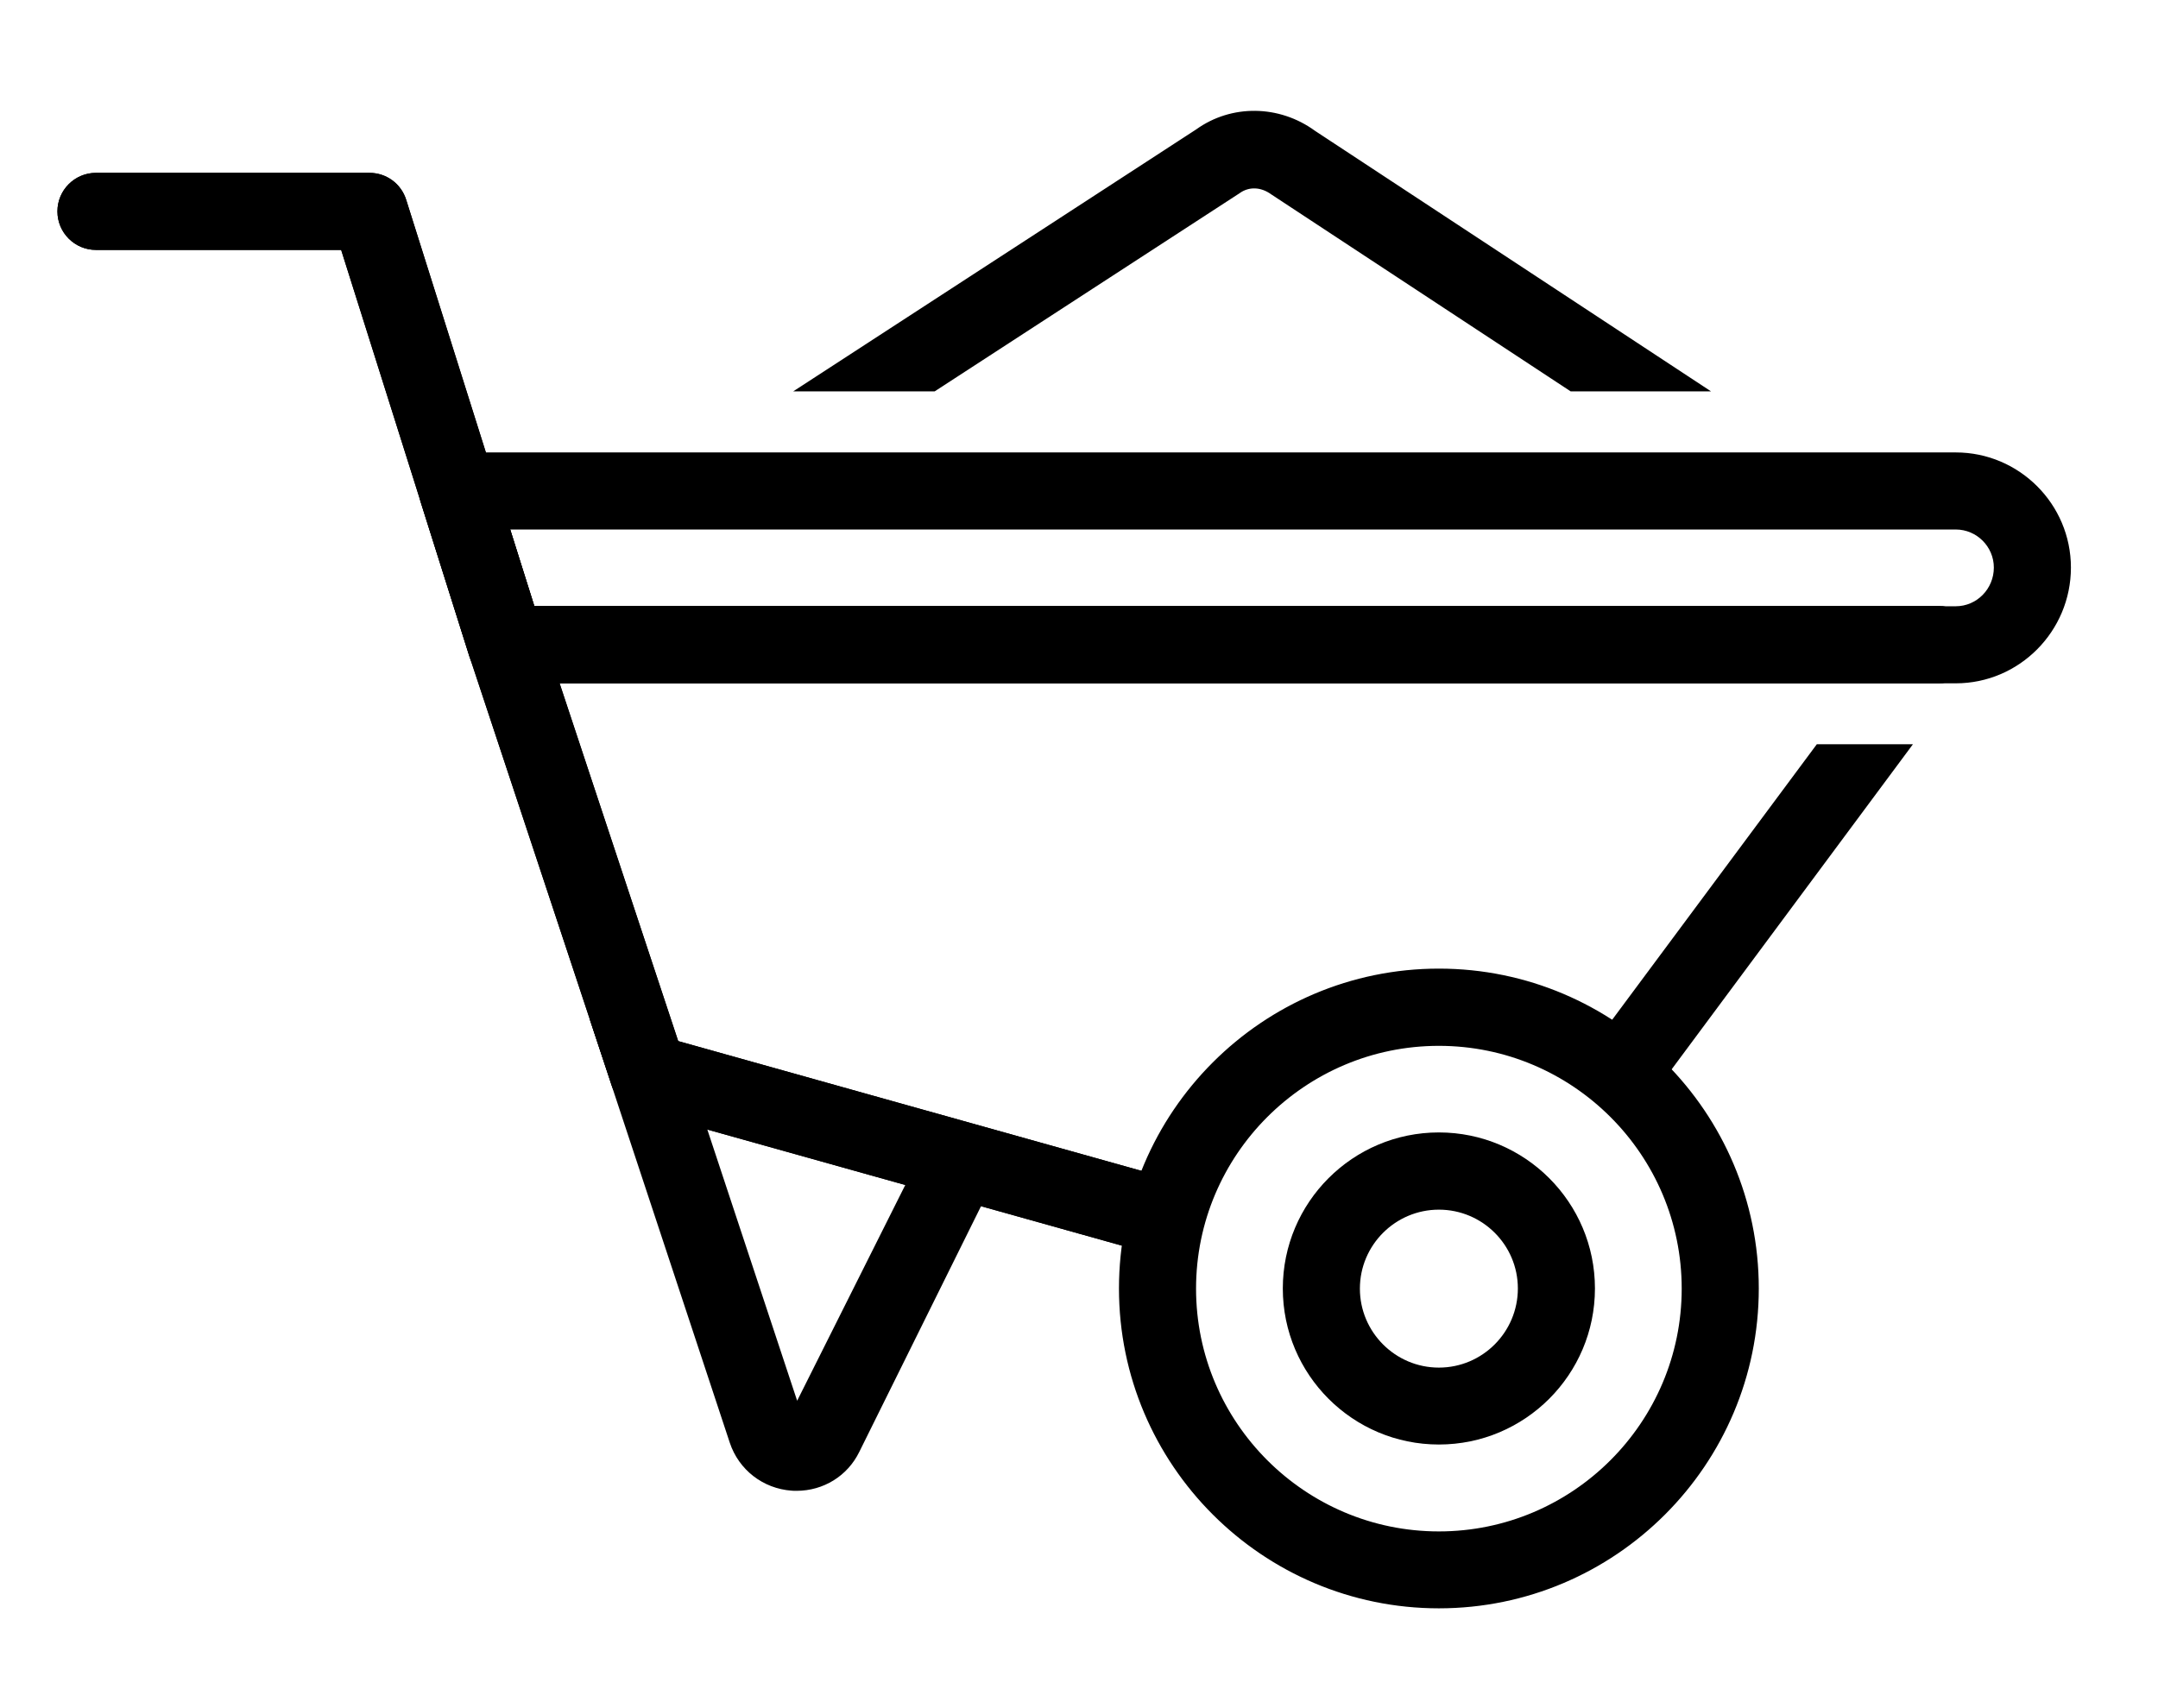
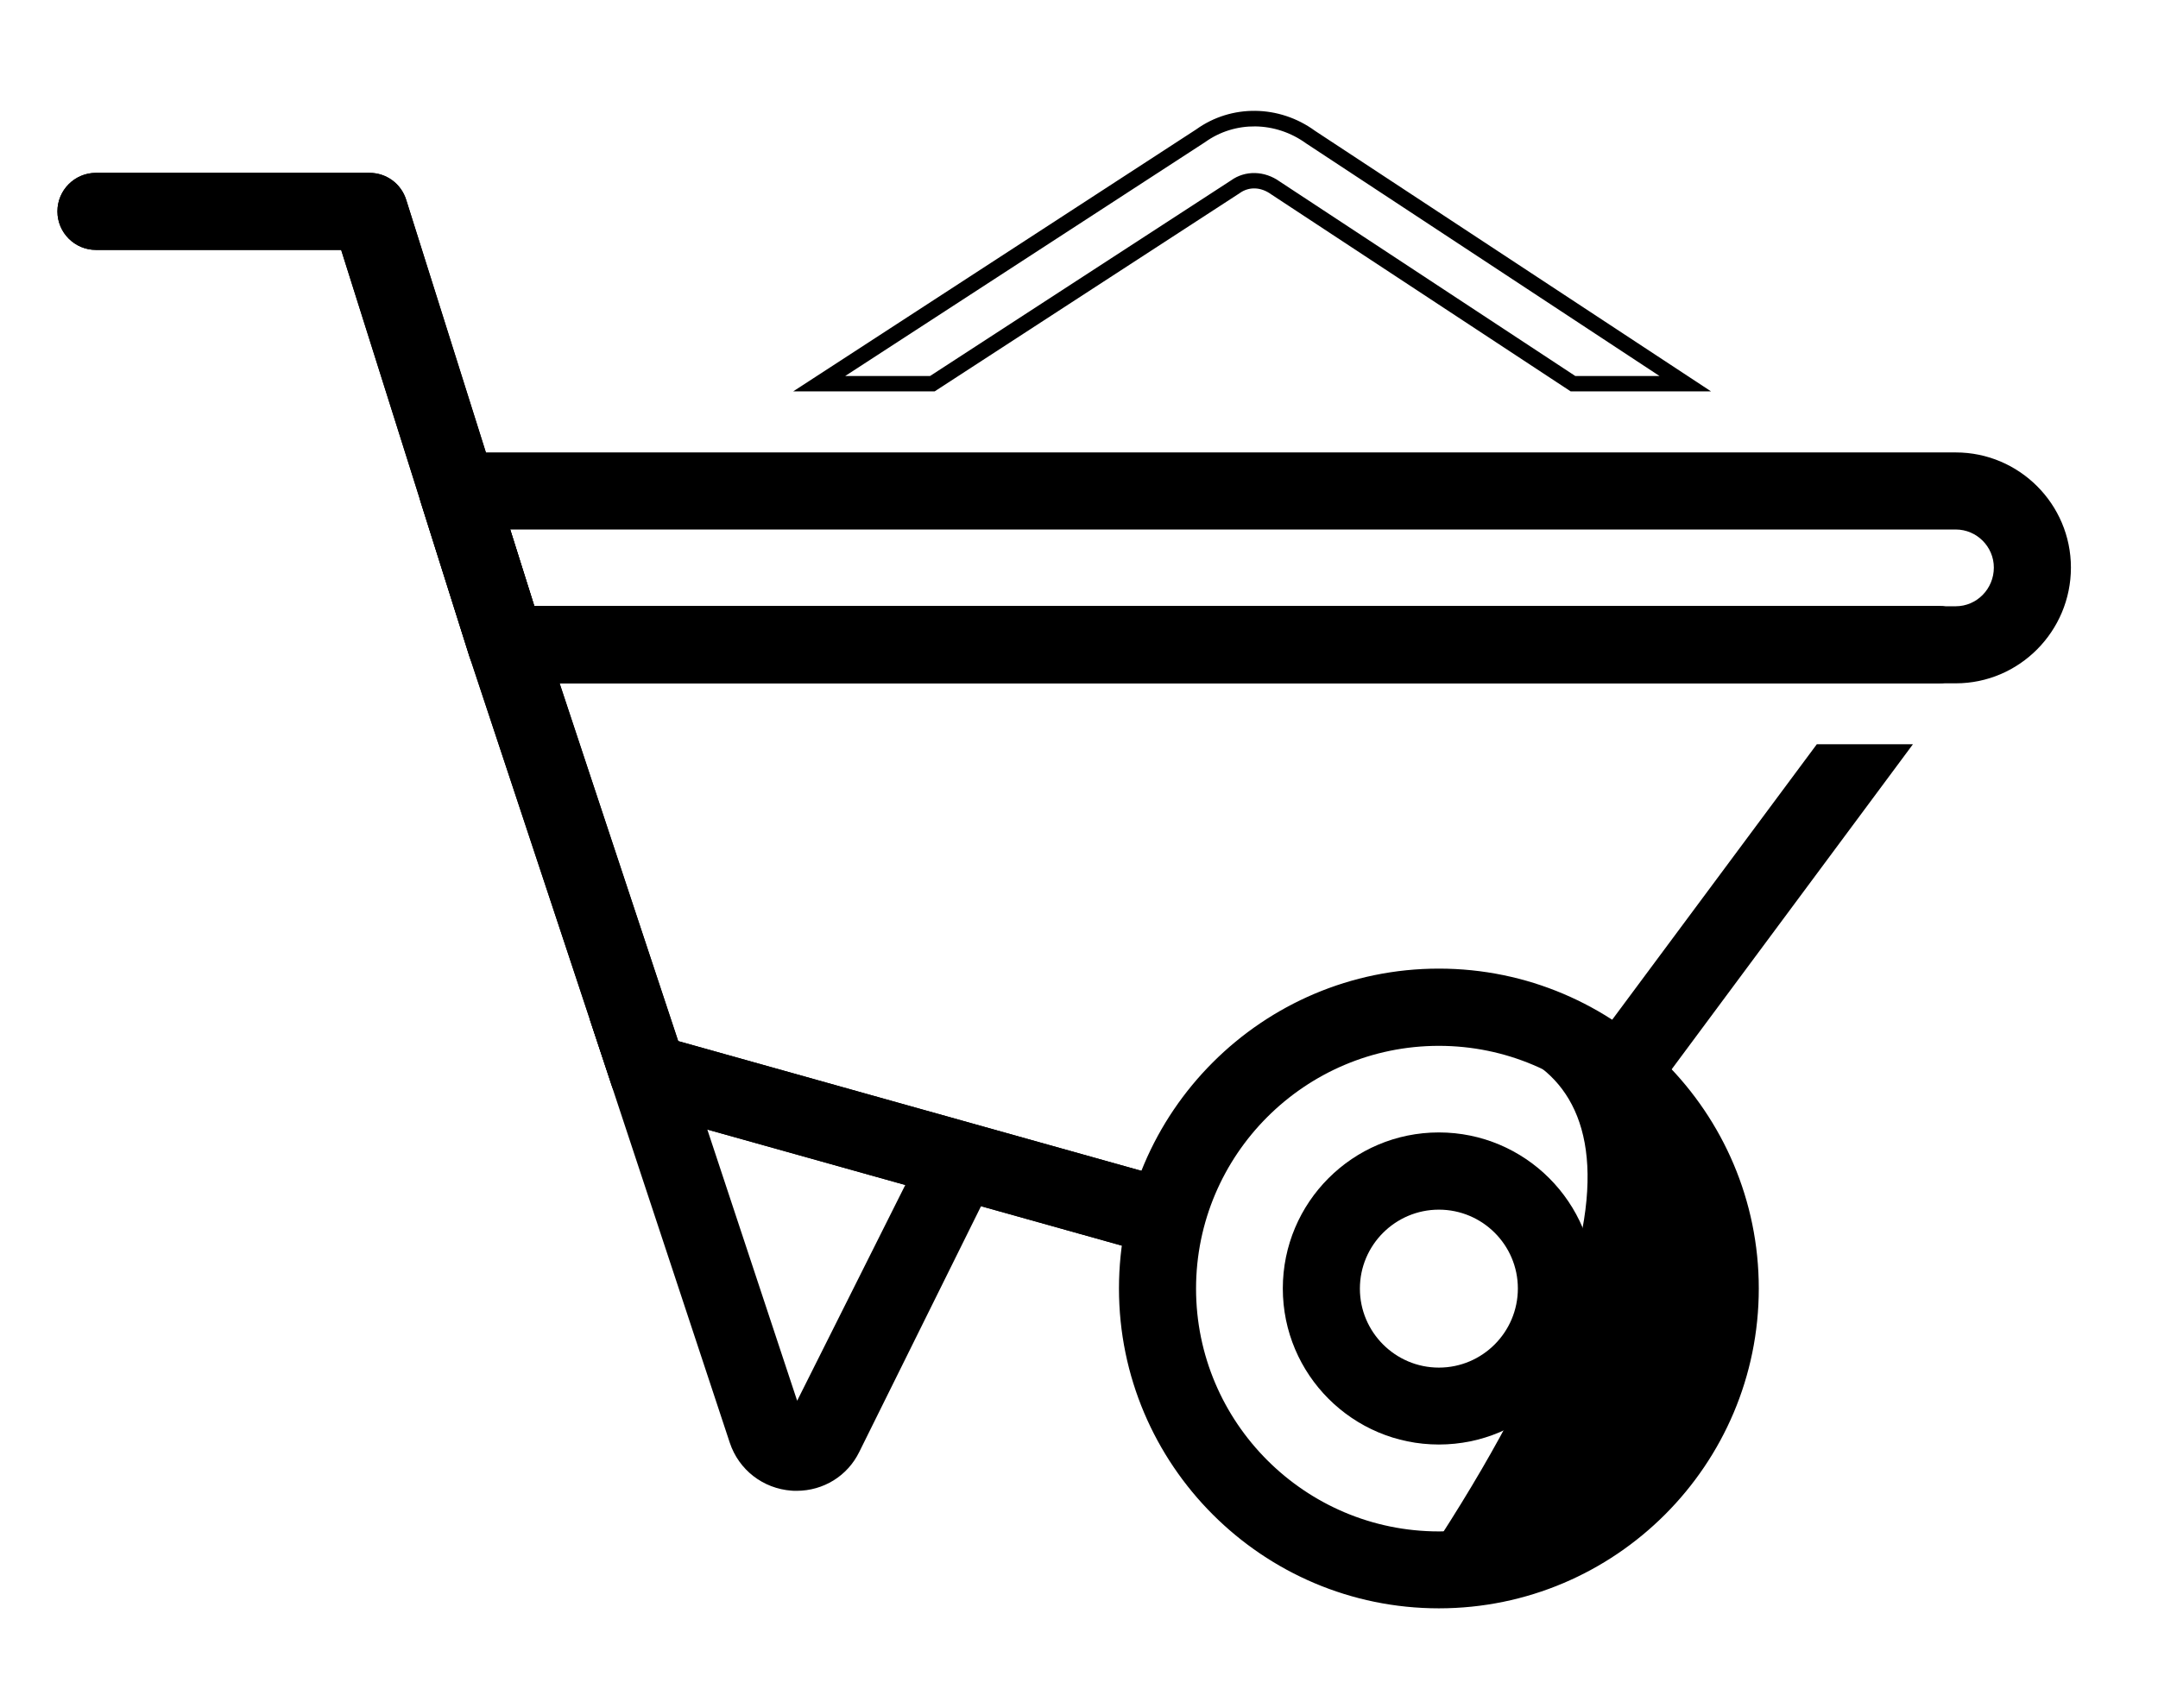
<svg xmlns="http://www.w3.org/2000/svg" version="1.1" id="Construction_icons" x="0px" y="0px" viewBox="0 0 1360.6 1077.2" style="enable-background:new 0 0 1360.6 1077.2;" xml:space="preserve">
  <g>
    <g>
      <g>
        <path d="M907.2,906.1c-51.6,0-93.5-42-93.5-93.5c0-51.6,42-93.5,93.5-93.5c51.6,0,93.5,42,93.5,93.5     C1000.8,864.1,958.8,906.1,907.2,906.1z M907.2,757.9c-30.1,0-54.6,24.5-54.6,54.6s24.5,54.6,54.6,54.6s54.6-24.5,54.6-54.6     C961.9,782.4,937.4,757.9,907.2,757.9z" />
        <path d="M907.2,910.9c-54.3,0-98.4-44.1-98.4-98.4c0-54.3,44.1-98.4,98.4-98.4c54.3,0,98.4,44.1,98.4,98.4     C1005.6,866.8,961.5,910.9,907.2,910.9z M907.2,723.9c-48.9,0-88.7,39.8-88.7,88.7s39.8,88.7,88.7,88.7s88.7-39.8,88.7-88.7     S956.1,723.9,907.2,723.9z M907.2,872c-32.8,0-59.5-26.7-59.5-59.5s26.7-59.5,59.5-59.5s59.5,26.7,59.5,59.5S940,872,907.2,872z      M907.2,762.8c-27.4,0-49.8,22.3-49.8,49.8c0,27.4,22.3,49.8,49.8,49.8S957,840,957,812.5C957,785.1,934.7,762.8,907.2,762.8z" />
      </g>
    </g>
    <g>
-       <path d="M587.9,242l190.9-124.1c7.4-5.3,17.3-5.2,25.3,0.6L991.8,242h70.8L826.2,86.4c-20.9-15.2-49.1-15.3-69.4-0.7L516.5,242    H587.9z" />
      <path d="M1078.8,246.8h-88.5L801.4,122.5c-6.5-4.7-14-4.9-19.8-0.7l-192.3,125h-89.2L754.2,81.6c22.1-15.9,52.3-15.6,74.9,0.9    L1078.8,246.8z M993.2,237.1h53.1L823.6,90.5c-19.4-14.1-45-14.4-63.9-0.8L532.9,237.1h53.5l189.7-123.3c9-6.5,21.2-6.2,30.8,0.7    L993.2,237.1z" />
    </g>
    <g>
      <g>
        <path d="M1233.1,426h-914c-8.5,0-16-5.5-18.6-13.6l-30.6-97c-1.9-5.9-0.8-12.4,2.9-17.4c3.7-5,9.5-8,15.7-8h944.6     c37.4,0,67.7,30.4,67.7,67.7C1300.8,395.5,1270.5,426,1233.1,426z M333.4,387.1h899.7c15.9,0,28.8-13.1,28.8-29.2     c0-15.9-12.9-28.8-28.8-28.8H315L333.4,387.1z" />
        <path d="M1233.1,430.9h-914c-10.7,0-20-6.8-23.2-17l-30.6-97c-2.3-7.4-1-15.5,3.6-21.7s11.9-9.9,19.6-9.9h944.6     c40,0,72.6,32.6,72.6,72.6C1305.7,398.1,1273.1,430.9,1233.1,430.9z M288.5,295c-4.6,0-9,2.2-11.8,6c-2.7,3.7-3.5,8.6-2.2,13     l30.6,97c1.9,6.1,7.5,10.2,13.9,10.2h914c34.7,0,62.9-28.4,62.9-63.3c0-34.7-28.2-62.9-62.9-62.9L288.5,295L288.5,295z      M1233.1,392H329.8l-21.4-67.8h924.7c18.6,0,33.7,15.1,33.7,33.7C1266.8,376.7,1251.7,392,1233.1,392z M336.9,382.3h896.2     c13.2,0,24-10.9,24-24.4c0-13.2-10.8-24-24-24H321.7L336.9,382.3z" />
      </g>
    </g>
    <g>
-       <path d="M907.2,1009.4c-108.5,0-196.8-88.3-196.8-196.8s88.3-196.8,196.8-196.8S1104,704.1,1104,812.6    C1104.1,921.1,1015.8,1009.4,907.2,1009.4z M907.2,654.6c-87.1,0-157.9,70.8-157.9,157.9s70.8,157.9,157.9,157.9    s157.9-70.8,157.9-157.9C1065.2,725.5,994.3,654.6,907.2,654.6z" />
+       <path d="M907.2,1009.4c-108.5,0-196.8-88.3-196.8-196.8s88.3-196.8,196.8-196.8S1104,704.1,1104,812.6    C1104.1,921.1,1015.8,1009.4,907.2,1009.4z M907.2,654.6c-87.1,0-157.9,70.8-157.9,157.9s70.8,157.9,157.9,157.9    C1065.2,725.5,994.3,654.6,907.2,654.6z" />
      <path d="M907.2,1014.2c-111.2,0-201.7-90.5-201.7-201.7S796,610.8,907.2,610.8s201.7,90.5,201.7,201.7S1018.5,1014.2,907.2,1014.2    z M907.2,620.6c-105.9,0-192,86.1-192,192s86.1,192,192,192s192-86.1,192-192S1013.1,620.6,907.2,620.6z M907.2,975.3    c-89.8,0-162.8-73-162.8-162.8s73-162.8,162.8-162.8s162.8,73,162.8,162.8S997,975.3,907.2,975.3z M907.2,659.5    c-84.4,0-153.1,68.7-153.1,153.1s68.7,153.1,153.1,153.1s153.1-68.7,153.1-153.1S991.6,659.5,907.2,659.5z" />
    </g>
    <g>
      <path d="M1222.4,387.1h-889l-81.9-259.6c-2.6-8.1-10.1-13.6-18.6-13.6H60.5c-10.7,0-19.5,8.7-19.5,19.5c0,10.7,8.7,19.5,19.5,19.5    h158.1l81.9,259.6v0.1c0,0.1,0,0.1,0,0.2l89.5,270c2,6.1,7,10.9,13.2,12.6L713,782.1c2-13,5.3-25.6,9.8-37.7l-299-83.8L346,426    h876.3c10.7,0,19.5-8.7,19.5-19.5C1241.9,395.8,1233.1,387.1,1222.4,387.1z" />
      <path d="M717,788.2L402.1,700c-7.8-2.2-14-8.1-16.5-15.8l-89.7-270.6l-80.8-256H60.5c-13.4,0-24.3-10.9-24.3-24.3    S47.1,109,60.5,109h172.4c10.7,0,20,6.8,23.2,17l80.8,256.2h885.5c13.4,0,24.3,10.9,24.3,24.3s-10.9,24.3-24.3,24.3H352.8    l74.8,225.7L729.2,741l-1.8,5c-4.4,11.8-7.6,24.2-9.6,36.7L717,788.2z M305,410.3l0.3,1l89.5,269.8c1.5,4.6,5.2,8.1,9.9,9.5    l304.4,85.3c1.8-9.6,4.2-19.1,7.4-28.2L420,664.6l-80.7-243.4h883.1c8,0,14.6-6.5,14.6-14.6c0-8-6.5-14.6-14.6-14.6H329.8l-83-263    c-1.9-6.1-7.5-10.2-13.9-10.2H60.5c-8,0-14.6,6.5-14.6,14.6c0,8,6.5,14.6,14.6,14.6h161.7L305,410.3z" />
    </g>
    <g>
      <path d="M577.8,744.2L501.7,896l-63.1-190.8l-35.2-9.9c-6.2-1.7-11.2-6.5-13.2-12.6l-13.7-41.5l0,0l88.3,266.9    c5,15.2,18.7,25.8,34.7,26.9c0.9,0.1,1.9,0.1,2.8,0.1c14.9,0,28.6-8.4,35.3-21.9L616,754.9L577.8,744.2z" />
      <path d="M502.2,940.1c-1,0-2.1,0-3.1-0.1c-18-1.3-33.3-13.1-39-30.3l-88.3-267l9.2-3.1l13.7,41.5c1.5,4.6,5.2,8.1,9.9,9.5    l37.7,10.6l60.3,182.1l72.6-144.9l47.7,13.4l-81.1,163.7C534.4,930.7,519.2,940.1,502.2,940.1z M400.8,699.6l68.5,207.1    c4.4,13.4,16.4,22.6,30.4,23.6c14.3,1,27.2-6.5,33.4-19.1l76-153.2l-28.7-8l-79.6,158.7l-66-199.5l-32.7-9.2    C401.6,699.9,401.2,699.7,400.8,699.6z" />
    </g>
    <g>
      <path d="M1047.5,674.7l148.9-200.5h-48.5l-130.3,175.5C1028.4,657,1038.4,665.4,1047.5,674.7z" />
      <path d="M1048.1,682.2l-4-4.1c-9-9.2-18.8-17.4-29.2-24.4l-4.2-2.9l134.8-181.5h60.6L1048.1,682.2z M1024.5,648.6    c7.8,5.6,15.3,11.9,22.4,18.7L1186.8,479h-36.4L1024.5,648.6z" />
    </g>
    <g>
      <path d="M1222.4,387.1h-889l-81.9-259.6c-2.6-8.1-10.1-13.6-18.6-13.6H60.5c-10.7,0-19.5,8.7-19.5,19.5c0,10.7,8.7,19.5,19.5,19.5    h158.1l81.9,259.6v0.1c0,0.1,0,0.1,0,0.2l89.5,270c2,6.1,7,10.9,13.2,12.6L713,782.1c2-13,5.3-25.6,9.8-37.7l-299-83.8L346,426    h876.3c10.7,0,19.5-8.7,19.5-19.5C1241.9,395.8,1233.1,387.1,1222.4,387.1z" />
      <path d="M717,788.2L402.1,700c-7.8-2.2-14-8.1-16.5-15.8l-89.7-270.6l-80.8-256H60.5c-13.4,0-24.3-10.9-24.3-24.3    S47.1,109,60.5,109h172.4c10.7,0,20,6.8,23.2,17l80.8,256.2h885.5c13.4,0,24.3,10.9,24.3,24.3s-10.9,24.3-24.3,24.3H352.8    l74.8,225.7L729.2,741l-1.8,5c-4.4,11.8-7.6,24.2-9.6,36.7L717,788.2z M305,410.3l0.3,1l89.5,269.8c1.5,4.6,5.2,8.1,9.9,9.5    l304.4,85.3c1.8-9.6,4.2-19.1,7.4-28.2L420,664.6l-80.7-243.4h883.1c8,0,14.6-6.5,14.6-14.6c0-8-6.5-14.6-14.6-14.6H329.8l-83-263    c-1.9-6.1-7.5-10.2-13.9-10.2H60.5c-8,0-14.6,6.5-14.6,14.6c0,8,6.5,14.6,14.6,14.6h161.7L305,410.3z" />
    </g>
  </g>
</svg>